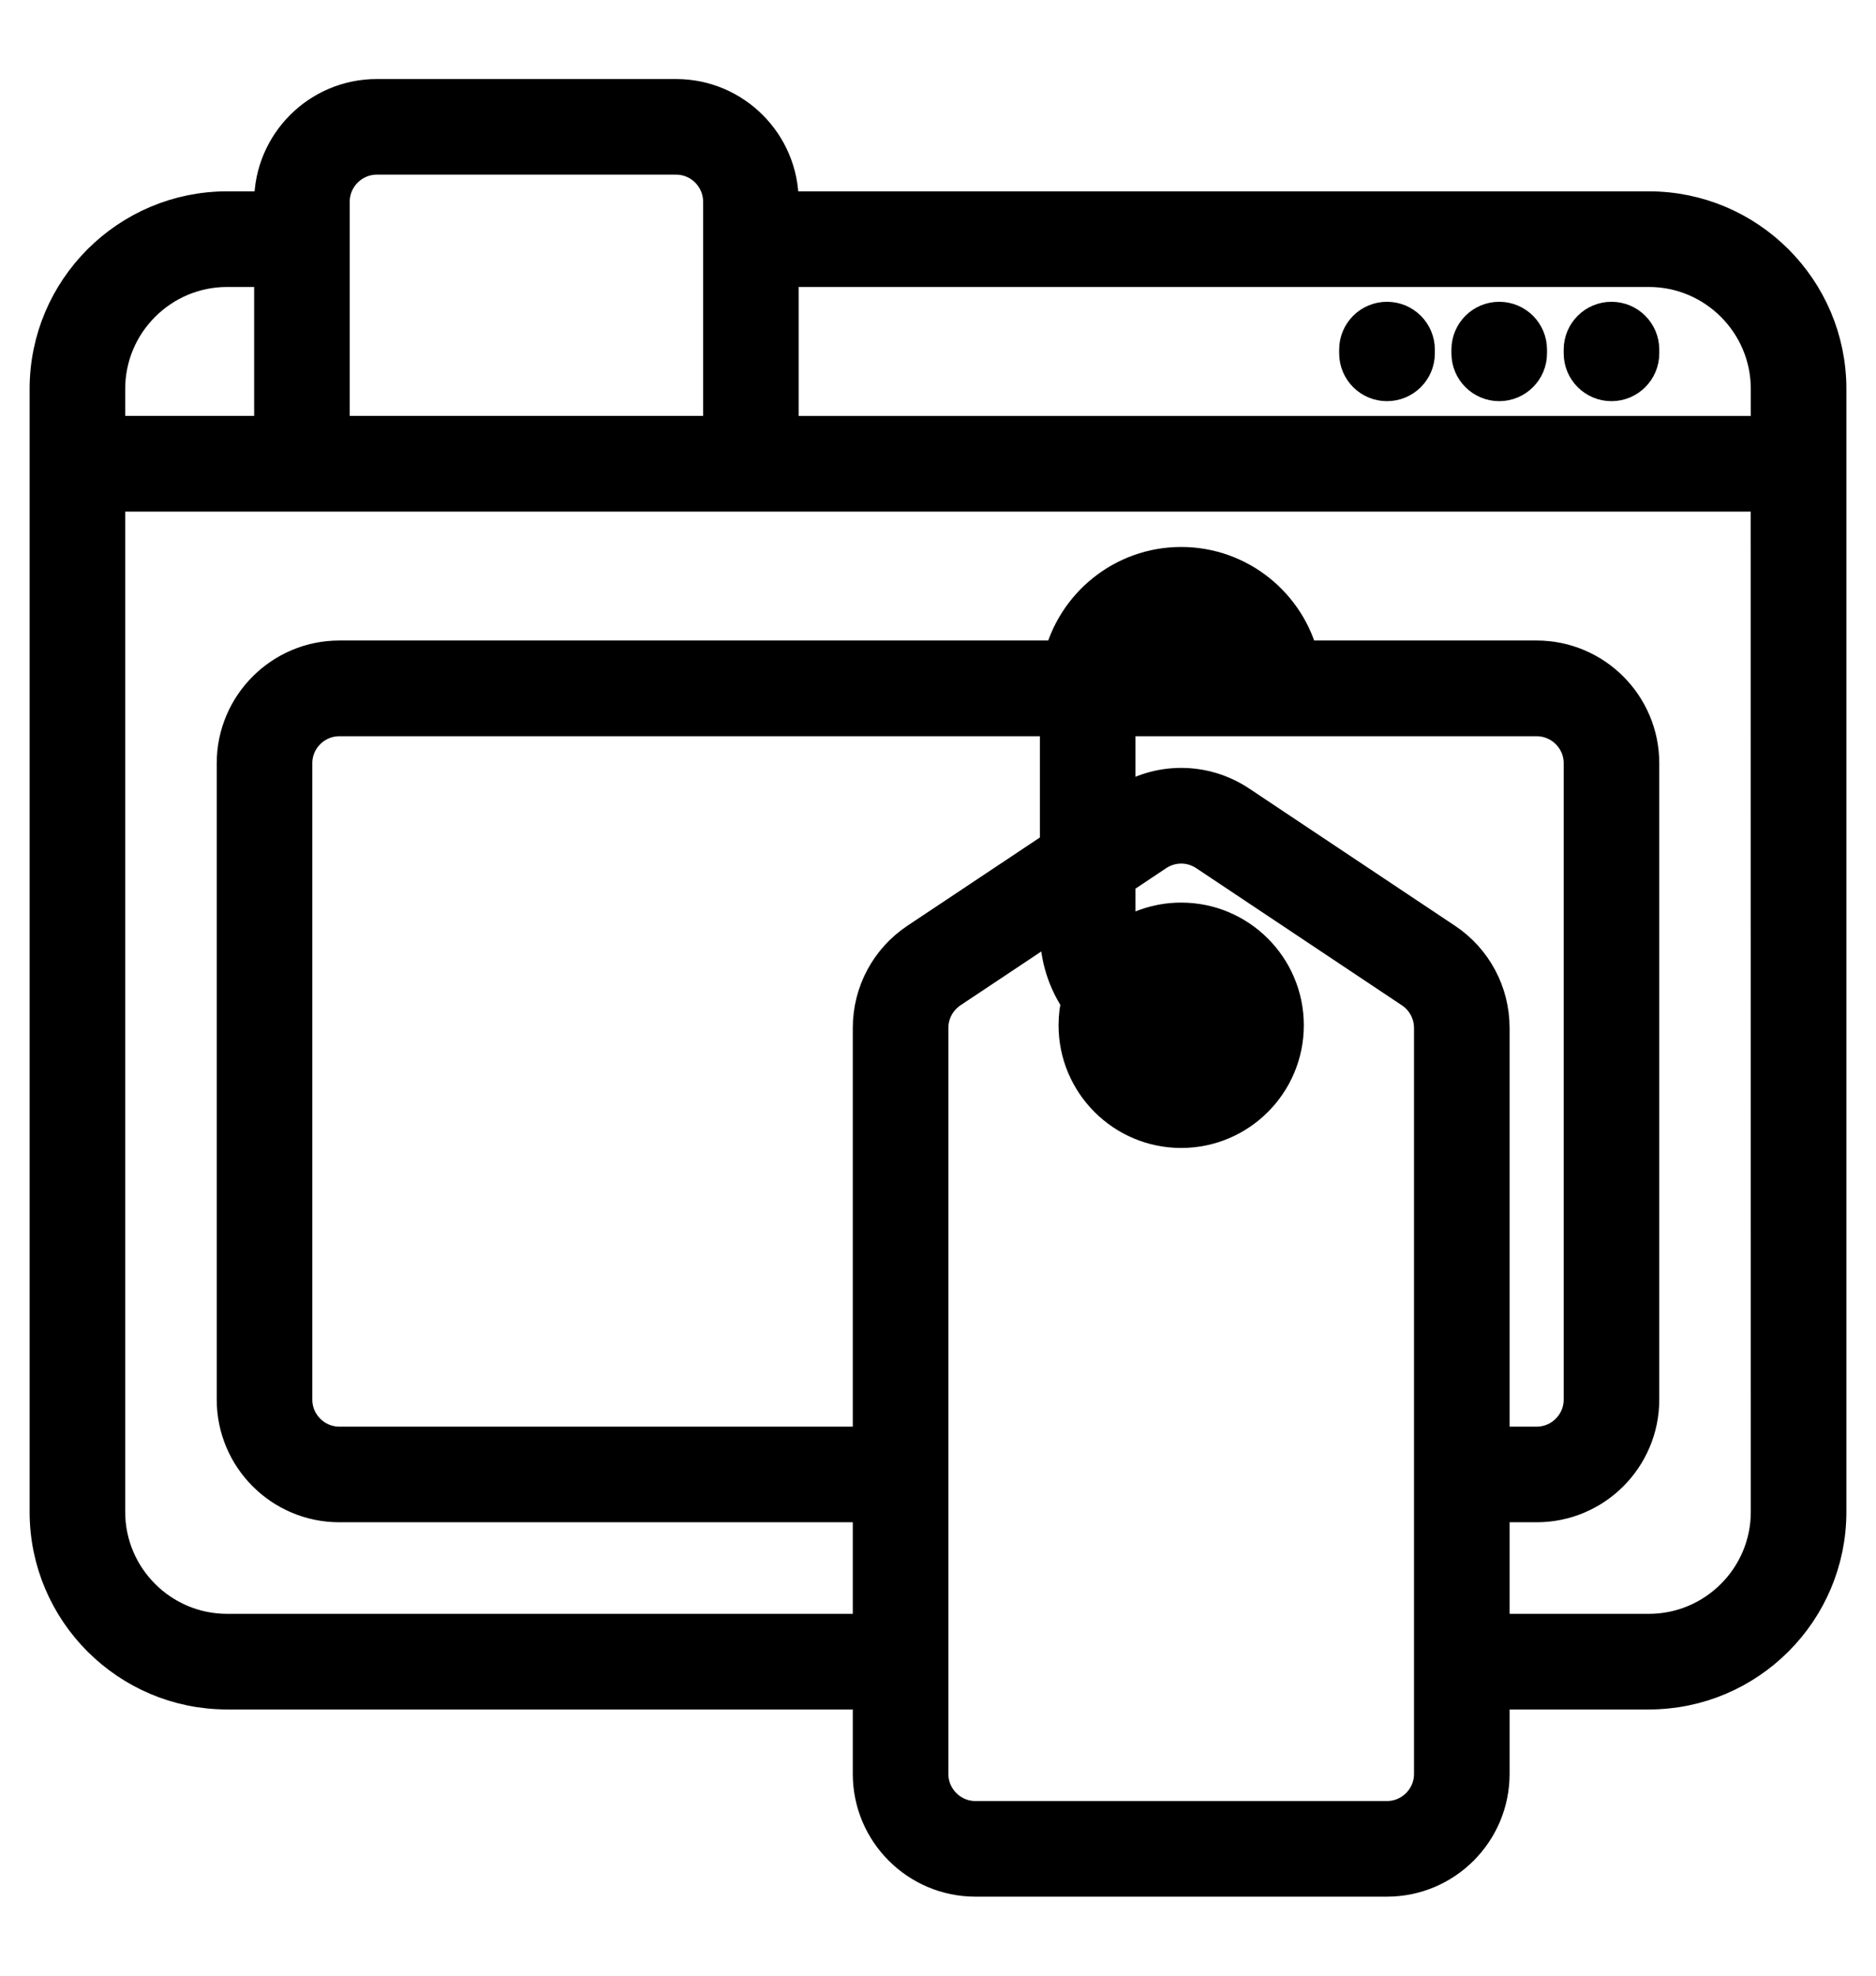
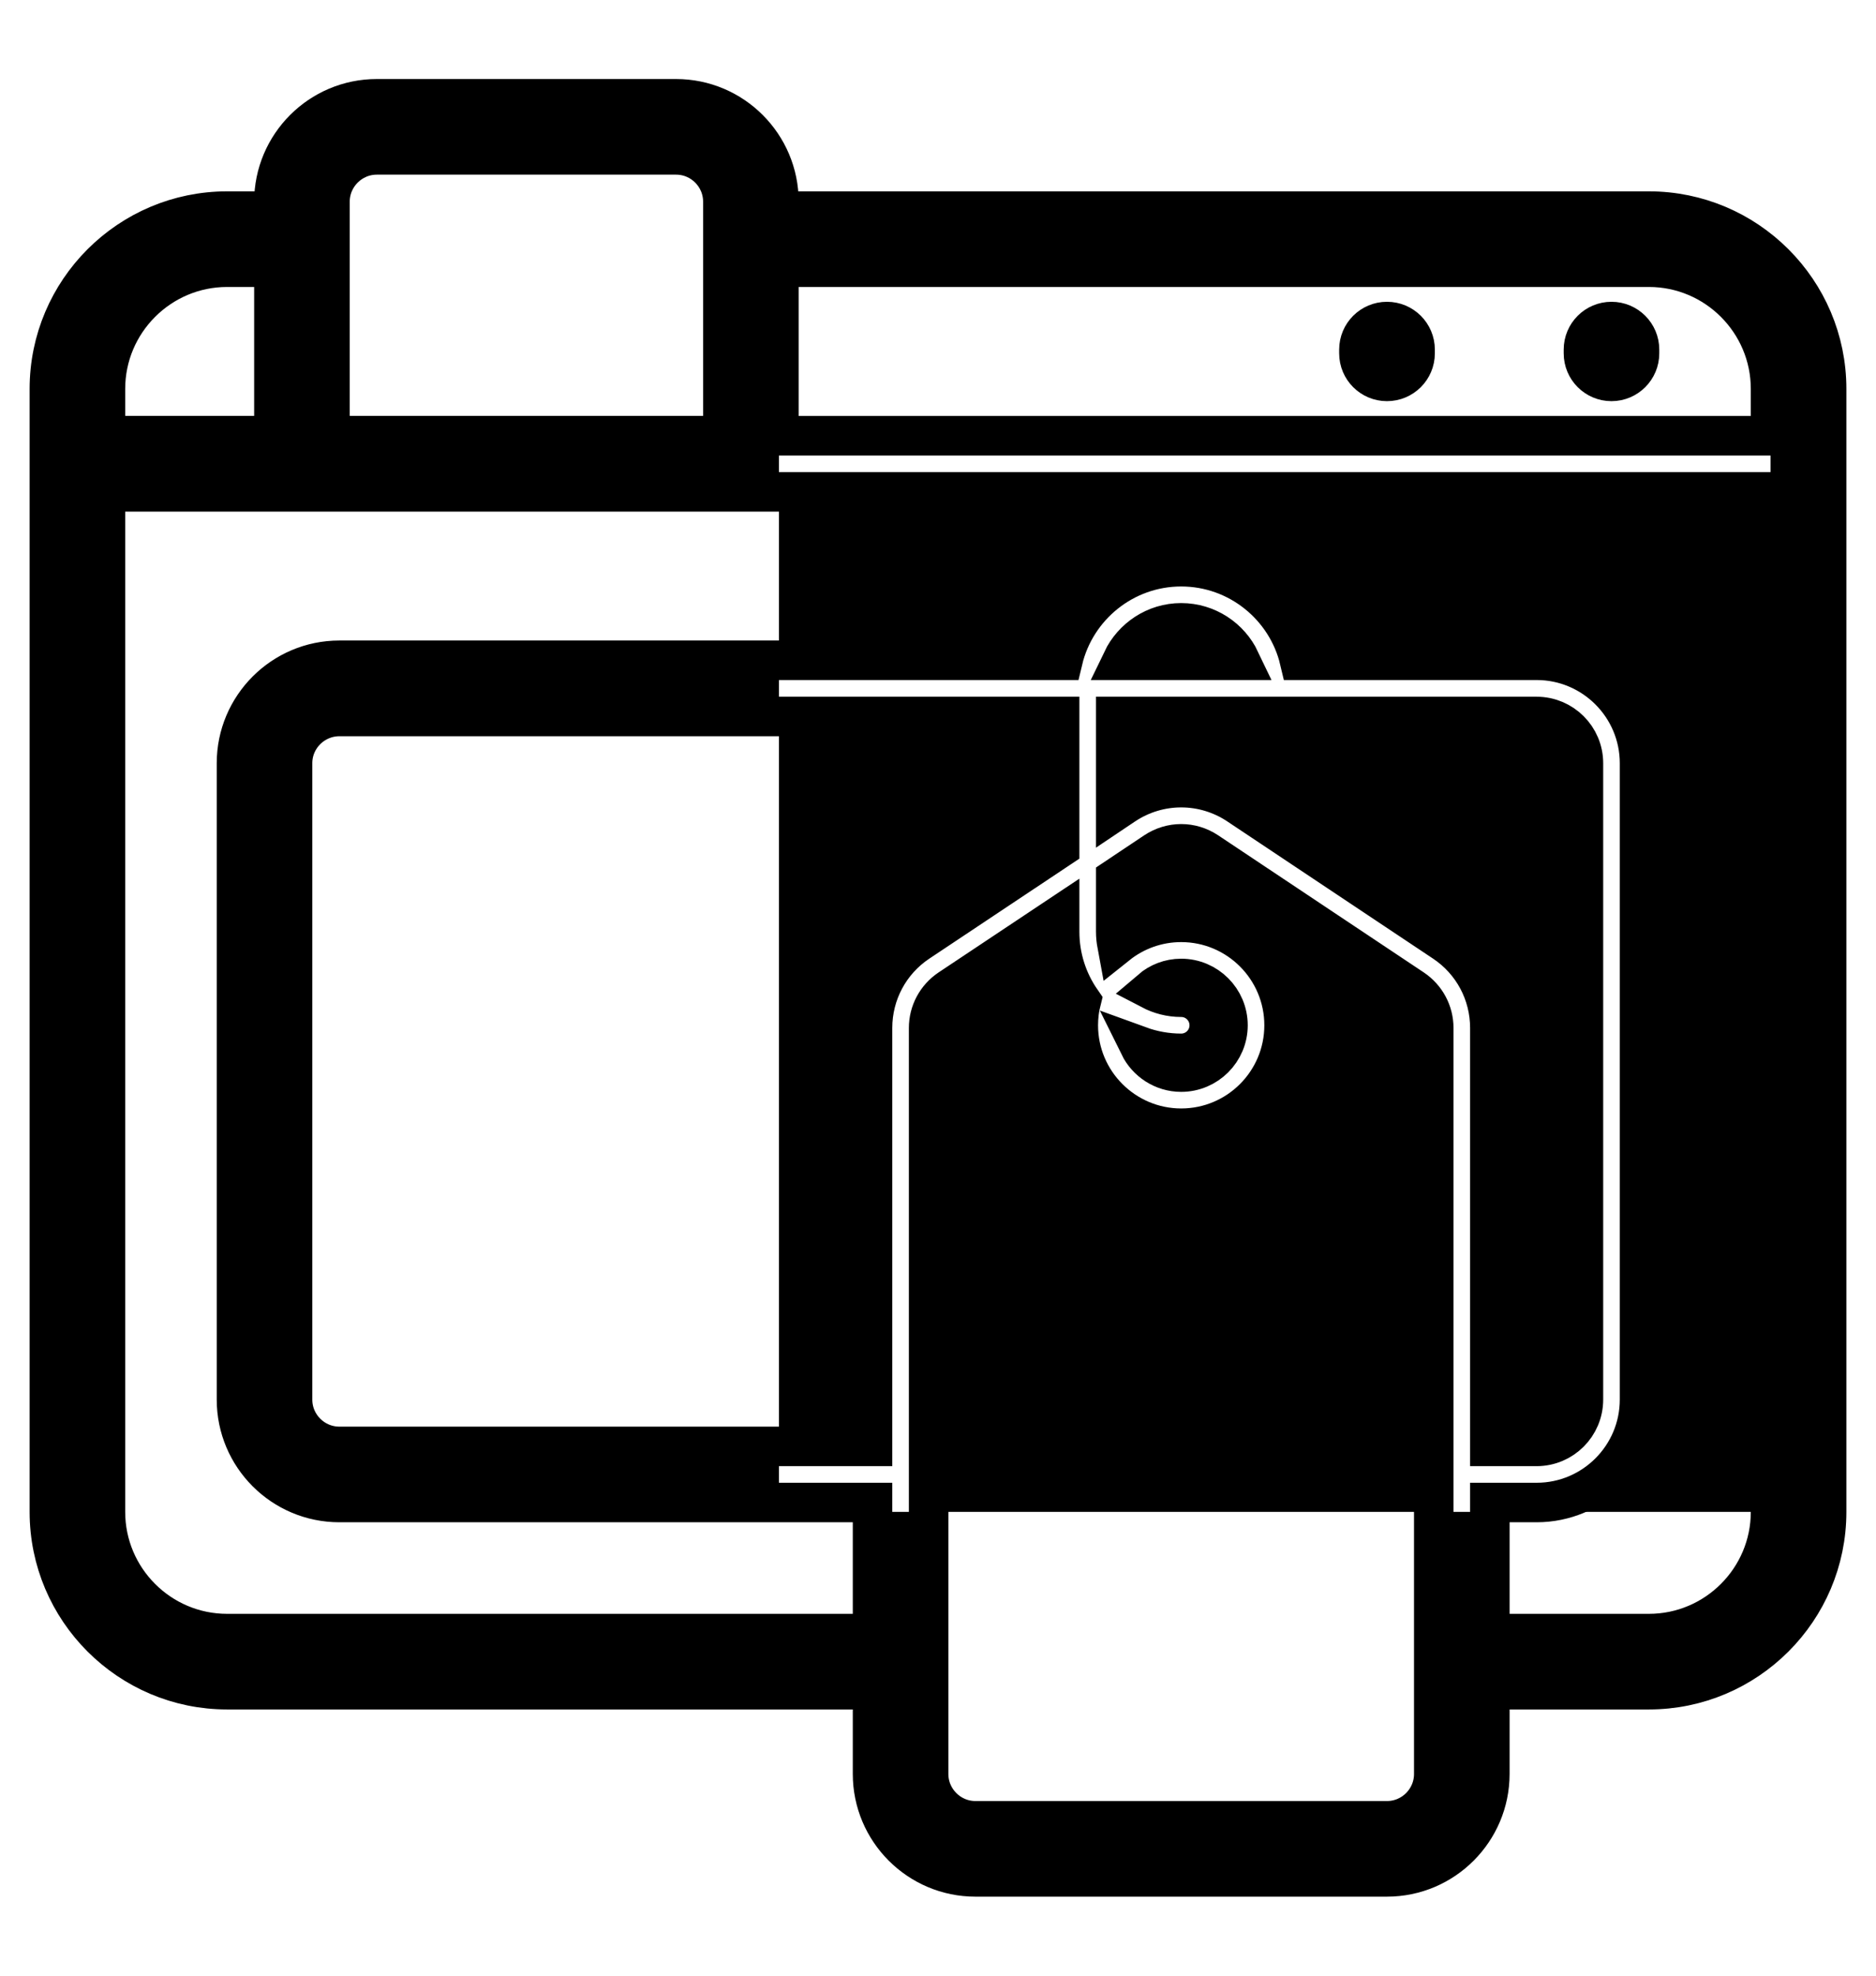
<svg xmlns="http://www.w3.org/2000/svg" width="19" height="20" viewBox="0 0 19 20" fill="none">
  <mask id="path-1-outside-1_219_2596" maskUnits="userSpaceOnUse" x="-0.5" y="0" width="20" height="20" fill="black">
    <rect fill="white" x="-0.5" width="20" height="20" />
    <path d="M16.7 2.137H7.889V2.042C7.889 1.468 7.422 1 6.847 1H3.816C3.241 1 2.774 1.468 2.774 2.042V2.137H2.3C1.308 2.137 0.5 2.944 0.5 3.937V4.695V15.305C0.5 16.298 1.308 17.105 2.3 17.105H8.837V17.958C8.837 18.532 9.304 19 9.879 19H14.047C14.622 19 15.089 18.532 15.089 17.958V17.105H16.7C17.692 17.105 18.5 16.298 18.5 15.305V4.695V3.937C18.5 2.944 17.692 2.137 16.7 2.137ZM3.342 2.042C3.342 1.781 3.555 1.568 3.816 1.568H6.847C7.109 1.568 7.321 1.781 7.321 2.042V4.41H3.342V2.042ZM1.068 3.937C1.068 3.258 1.621 2.705 2.3 2.705H2.774V4.41H1.068V3.937ZM8.837 10.406V14.642H3.437C3.176 14.642 2.963 14.43 2.963 14.168V7.726C2.963 7.465 3.176 7.253 3.437 7.253H10.732V8.585L9.301 9.538C9.01 9.732 8.837 10.056 8.837 10.406ZM14.521 17.958C14.521 18.219 14.309 18.432 14.047 18.432H9.879C9.618 18.432 9.405 18.219 9.405 17.958V10.406C9.405 10.247 9.484 10.1 9.616 10.011L10.732 9.268V9.432C10.732 9.692 10.813 9.933 10.951 10.132C10.931 10.211 10.921 10.294 10.921 10.379C10.921 10.954 11.389 11.421 11.963 11.421C12.538 11.421 13.005 10.954 13.005 10.379C13.005 9.804 12.538 9.337 11.963 9.337C11.718 9.337 11.492 9.422 11.313 9.565C11.305 9.522 11.3 9.477 11.3 9.432V8.889L11.7 8.622C11.78 8.569 11.872 8.542 11.963 8.542C12.055 8.542 12.146 8.569 12.226 8.622L14.31 10.011C14.442 10.1 14.521 10.247 14.521 10.406L14.521 17.958ZM11.963 10.095C11.852 10.095 11.748 10.067 11.656 10.019C11.739 9.948 11.846 9.905 11.963 9.905C12.224 9.905 12.437 10.118 12.437 10.379C12.437 10.64 12.224 10.853 11.963 10.853C11.777 10.853 11.616 10.744 11.539 10.588C11.671 10.636 11.814 10.663 11.963 10.663C12.12 10.663 12.247 10.536 12.247 10.379C12.247 10.222 12.12 10.095 11.963 10.095ZM14.625 9.538L12.541 8.149C12.19 7.915 11.736 7.915 11.385 8.149L11.3 8.206V7.253H15.563C15.824 7.253 16.037 7.465 16.037 7.726V14.168C16.037 14.43 15.824 14.642 15.563 14.642H15.089V10.406C15.089 10.056 14.916 9.732 14.625 9.538ZM11.365 6.684C11.472 6.461 11.699 6.305 11.963 6.305C12.227 6.305 12.455 6.461 12.561 6.684H11.365ZM17.932 15.305C17.932 15.984 17.379 16.537 16.7 16.537H15.089V15.21H15.563C16.138 15.21 16.605 14.743 16.605 14.168V7.726C16.605 7.152 16.138 6.684 15.563 6.684H13.161C13.033 6.142 12.544 5.737 11.963 5.737C11.382 5.737 10.894 6.142 10.765 6.684H3.437C2.862 6.684 2.395 7.152 2.395 7.726V14.168C2.395 14.743 2.862 15.21 3.437 15.21H8.837V16.537H2.3C1.621 16.537 1.068 15.984 1.068 15.305V4.979H17.931L17.932 15.305ZM17.932 4.411H7.889V2.705H16.7C17.379 2.705 17.932 3.258 17.932 3.937V4.411Z" />
  </mask>
-   <path d="M16.7 2.137H7.889V2.042C7.889 1.468 7.422 1 6.847 1H3.816C3.241 1 2.774 1.468 2.774 2.042V2.137H2.3C1.308 2.137 0.5 2.944 0.5 3.937V4.695V15.305C0.5 16.298 1.308 17.105 2.3 17.105H8.837V17.958C8.837 18.532 9.304 19 9.879 19H14.047C14.622 19 15.089 18.532 15.089 17.958V17.105H16.7C17.692 17.105 18.5 16.298 18.5 15.305V4.695V3.937C18.5 2.944 17.692 2.137 16.7 2.137ZM3.342 2.042C3.342 1.781 3.555 1.568 3.816 1.568H6.847C7.109 1.568 7.321 1.781 7.321 2.042V4.41H3.342V2.042ZM1.068 3.937C1.068 3.258 1.621 2.705 2.3 2.705H2.774V4.41H1.068V3.937ZM8.837 10.406V14.642H3.437C3.176 14.642 2.963 14.43 2.963 14.168V7.726C2.963 7.465 3.176 7.253 3.437 7.253H10.732V8.585L9.301 9.538C9.01 9.732 8.837 10.056 8.837 10.406ZM14.521 17.958C14.521 18.219 14.309 18.432 14.047 18.432H9.879C9.618 18.432 9.405 18.219 9.405 17.958V10.406C9.405 10.247 9.484 10.1 9.616 10.011L10.732 9.268V9.432C10.732 9.692 10.813 9.933 10.951 10.132C10.931 10.211 10.921 10.294 10.921 10.379C10.921 10.954 11.389 11.421 11.963 11.421C12.538 11.421 13.005 10.954 13.005 10.379C13.005 9.804 12.538 9.337 11.963 9.337C11.718 9.337 11.492 9.422 11.313 9.565C11.305 9.522 11.3 9.477 11.3 9.432V8.889L11.7 8.622C11.78 8.569 11.872 8.542 11.963 8.542C12.055 8.542 12.146 8.569 12.226 8.622L14.31 10.011C14.442 10.1 14.521 10.247 14.521 10.406L14.521 17.958ZM11.963 10.095C11.852 10.095 11.748 10.067 11.656 10.019C11.739 9.948 11.846 9.905 11.963 9.905C12.224 9.905 12.437 10.118 12.437 10.379C12.437 10.64 12.224 10.853 11.963 10.853C11.777 10.853 11.616 10.744 11.539 10.588C11.671 10.636 11.814 10.663 11.963 10.663C12.12 10.663 12.247 10.536 12.247 10.379C12.247 10.222 12.12 10.095 11.963 10.095ZM14.625 9.538L12.541 8.149C12.19 7.915 11.736 7.915 11.385 8.149L11.3 8.206V7.253H15.563C15.824 7.253 16.037 7.465 16.037 7.726V14.168C16.037 14.43 15.824 14.642 15.563 14.642H15.089V10.406C15.089 10.056 14.916 9.732 14.625 9.538ZM11.365 6.684C11.472 6.461 11.699 6.305 11.963 6.305C12.227 6.305 12.455 6.461 12.561 6.684H11.365ZM17.932 15.305C17.932 15.984 17.379 16.537 16.7 16.537H15.089V15.21H15.563C16.138 15.21 16.605 14.743 16.605 14.168V7.726C16.605 7.152 16.138 6.684 15.563 6.684H13.161C13.033 6.142 12.544 5.737 11.963 5.737C11.382 5.737 10.894 6.142 10.765 6.684H3.437C2.862 6.684 2.395 7.152 2.395 7.726V14.168C2.395 14.743 2.862 15.21 3.437 15.21H8.837V16.537H2.3C1.621 16.537 1.068 15.984 1.068 15.305V4.979H17.931L17.932 15.305ZM17.932 4.411H7.889V2.705H16.7C17.379 2.705 17.932 3.258 17.932 3.937V4.411Z" fill="black" />
+   <path d="M16.7 2.137H7.889V2.042C7.889 1.468 7.422 1 6.847 1H3.816C3.241 1 2.774 1.468 2.774 2.042V2.137H2.3C1.308 2.137 0.5 2.944 0.5 3.937V4.695V15.305C0.5 16.298 1.308 17.105 2.3 17.105H8.837V17.958C8.837 18.532 9.304 19 9.879 19H14.047C14.622 19 15.089 18.532 15.089 17.958V17.105H16.7C17.692 17.105 18.5 16.298 18.5 15.305V4.695V3.937C18.5 2.944 17.692 2.137 16.7 2.137ZM3.342 2.042C3.342 1.781 3.555 1.568 3.816 1.568H6.847C7.109 1.568 7.321 1.781 7.321 2.042V4.41H3.342V2.042ZM1.068 3.937C1.068 3.258 1.621 2.705 2.3 2.705H2.774V4.41H1.068V3.937ZM8.837 10.406V14.642H3.437C3.176 14.642 2.963 14.43 2.963 14.168V7.726C2.963 7.465 3.176 7.253 3.437 7.253H10.732V8.585L9.301 9.538C9.01 9.732 8.837 10.056 8.837 10.406ZM14.521 17.958C14.521 18.219 14.309 18.432 14.047 18.432H9.879C9.618 18.432 9.405 18.219 9.405 17.958V10.406C9.405 10.247 9.484 10.1 9.616 10.011L10.732 9.268V9.432C10.732 9.692 10.813 9.933 10.951 10.132C10.931 10.211 10.921 10.294 10.921 10.379C10.921 10.954 11.389 11.421 11.963 11.421C12.538 11.421 13.005 10.954 13.005 10.379C13.005 9.804 12.538 9.337 11.963 9.337C11.718 9.337 11.492 9.422 11.313 9.565C11.305 9.522 11.3 9.477 11.3 9.432V8.889L11.7 8.622C11.78 8.569 11.872 8.542 11.963 8.542C12.055 8.542 12.146 8.569 12.226 8.622L14.31 10.011C14.442 10.1 14.521 10.247 14.521 10.406L14.521 17.958ZM11.963 10.095C11.852 10.095 11.748 10.067 11.656 10.019C11.739 9.948 11.846 9.905 11.963 9.905C12.224 9.905 12.437 10.118 12.437 10.379C12.437 10.64 12.224 10.853 11.963 10.853C11.777 10.853 11.616 10.744 11.539 10.588C11.671 10.636 11.814 10.663 11.963 10.663C12.12 10.663 12.247 10.536 12.247 10.379C12.247 10.222 12.12 10.095 11.963 10.095ZM14.625 9.538L12.541 8.149C12.19 7.915 11.736 7.915 11.385 8.149L11.3 8.206V7.253H15.563C15.824 7.253 16.037 7.465 16.037 7.726V14.168C16.037 14.43 15.824 14.642 15.563 14.642H15.089V10.406C15.089 10.056 14.916 9.732 14.625 9.538ZM11.365 6.684C11.472 6.461 11.699 6.305 11.963 6.305C12.227 6.305 12.455 6.461 12.561 6.684H11.365ZM17.932 15.305C17.932 15.984 17.379 16.537 16.7 16.537H15.089V15.21H15.563C16.138 15.21 16.605 14.743 16.605 14.168V7.726C16.605 7.152 16.138 6.684 15.563 6.684H13.161C13.033 6.142 12.544 5.737 11.963 5.737C11.382 5.737 10.894 6.142 10.765 6.684H3.437C2.862 6.684 2.395 7.152 2.395 7.726V14.168C2.395 14.743 2.862 15.21 3.437 15.21H8.837V16.537H2.3C1.621 16.537 1.068 15.984 1.068 15.305V4.979H17.931L17.932 15.305ZH7.889V2.705H16.7C17.379 2.705 17.932 3.258 17.932 3.937V4.411Z" fill="black" />
  <path d="M16.7 2.137H7.889V2.042C7.889 1.468 7.422 1 6.847 1H3.816C3.241 1 2.774 1.468 2.774 2.042V2.137H2.3C1.308 2.137 0.5 2.944 0.5 3.937V4.695V15.305C0.5 16.298 1.308 17.105 2.3 17.105H8.837V17.958C8.837 18.532 9.304 19 9.879 19H14.047C14.622 19 15.089 18.532 15.089 17.958V17.105H16.7C17.692 17.105 18.5 16.298 18.5 15.305V4.695V3.937C18.5 2.944 17.692 2.137 16.7 2.137ZM3.342 2.042C3.342 1.781 3.555 1.568 3.816 1.568H6.847C7.109 1.568 7.321 1.781 7.321 2.042V4.41H3.342V2.042ZM1.068 3.937C1.068 3.258 1.621 2.705 2.3 2.705H2.774V4.41H1.068V3.937ZM8.837 10.406V14.642H3.437C3.176 14.642 2.963 14.43 2.963 14.168V7.726C2.963 7.465 3.176 7.253 3.437 7.253H10.732V8.585L9.301 9.538C9.01 9.732 8.837 10.056 8.837 10.406ZM14.521 17.958C14.521 18.219 14.309 18.432 14.047 18.432H9.879C9.618 18.432 9.405 18.219 9.405 17.958V10.406C9.405 10.247 9.484 10.1 9.616 10.011L10.732 9.268V9.432C10.732 9.692 10.813 9.933 10.951 10.132C10.931 10.211 10.921 10.294 10.921 10.379C10.921 10.954 11.389 11.421 11.963 11.421C12.538 11.421 13.005 10.954 13.005 10.379C13.005 9.804 12.538 9.337 11.963 9.337C11.718 9.337 11.492 9.422 11.313 9.565C11.305 9.522 11.3 9.477 11.3 9.432V8.889L11.7 8.622C11.78 8.569 11.872 8.542 11.963 8.542C12.055 8.542 12.146 8.569 12.226 8.622L14.31 10.011C14.442 10.1 14.521 10.247 14.521 10.406L14.521 17.958ZM11.963 10.095C11.852 10.095 11.748 10.067 11.656 10.019C11.739 9.948 11.846 9.905 11.963 9.905C12.224 9.905 12.437 10.118 12.437 10.379C12.437 10.64 12.224 10.853 11.963 10.853C11.777 10.853 11.616 10.744 11.539 10.588C11.671 10.636 11.814 10.663 11.963 10.663C12.12 10.663 12.247 10.536 12.247 10.379C12.247 10.222 12.12 10.095 11.963 10.095ZM14.625 9.538L12.541 8.149C12.19 7.915 11.736 7.915 11.385 8.149L11.3 8.206V7.253H15.563C15.824 7.253 16.037 7.465 16.037 7.726V14.168C16.037 14.43 15.824 14.642 15.563 14.642H15.089V10.406C15.089 10.056 14.916 9.732 14.625 9.538ZM11.365 6.684C11.472 6.461 11.699 6.305 11.963 6.305C12.227 6.305 12.455 6.461 12.561 6.684H11.365ZM17.932 15.305C17.932 15.984 17.379 16.537 16.7 16.537H15.089V15.21H15.563C16.138 15.21 16.605 14.743 16.605 14.168V7.726C16.605 7.152 16.138 6.684 15.563 6.684H13.161C13.033 6.142 12.544 5.737 11.963 5.737C11.382 5.737 10.894 6.142 10.765 6.684H3.437C2.862 6.684 2.395 7.152 2.395 7.726V14.168C2.395 14.743 2.862 15.21 3.437 15.21H8.837V16.537H2.3C1.621 16.537 1.068 15.984 1.068 15.305V4.979H17.931L17.932 15.305ZM17.932 4.411H7.889V2.705H16.7C17.379 2.705 17.932 3.258 17.932 3.937V4.411Z" stroke="black" stroke-width="0.4" mask="url(#path-1-outside-1_219_2596)" />
-   <path d="M15.184 3.155C14.972 3.155 14.8 3.327 14.8 3.539V3.577C14.8 3.789 14.972 3.961 15.184 3.961C15.396 3.961 15.568 3.789 15.568 3.577V3.539C15.568 3.327 15.396 3.155 15.184 3.155Z" fill="black" stroke="black" stroke-width="0.2" />
  <path d="M14.047 3.155C13.835 3.155 13.663 3.327 13.663 3.539V3.577C13.663 3.789 13.835 3.961 14.047 3.961C14.26 3.961 14.432 3.789 14.432 3.577V3.539C14.432 3.539 14.432 3.539 14.432 3.539C14.432 3.327 14.26 3.155 14.047 3.155Z" fill="black" stroke="black" stroke-width="0.2" />
  <path d="M16.321 3.155C16.109 3.155 15.937 3.327 15.937 3.539V3.577C15.937 3.789 16.109 3.961 16.321 3.961C16.533 3.961 16.705 3.789 16.705 3.577V3.539C16.705 3.327 16.533 3.155 16.321 3.155Z" fill="black" stroke="black" stroke-width="0.2" />
</svg>